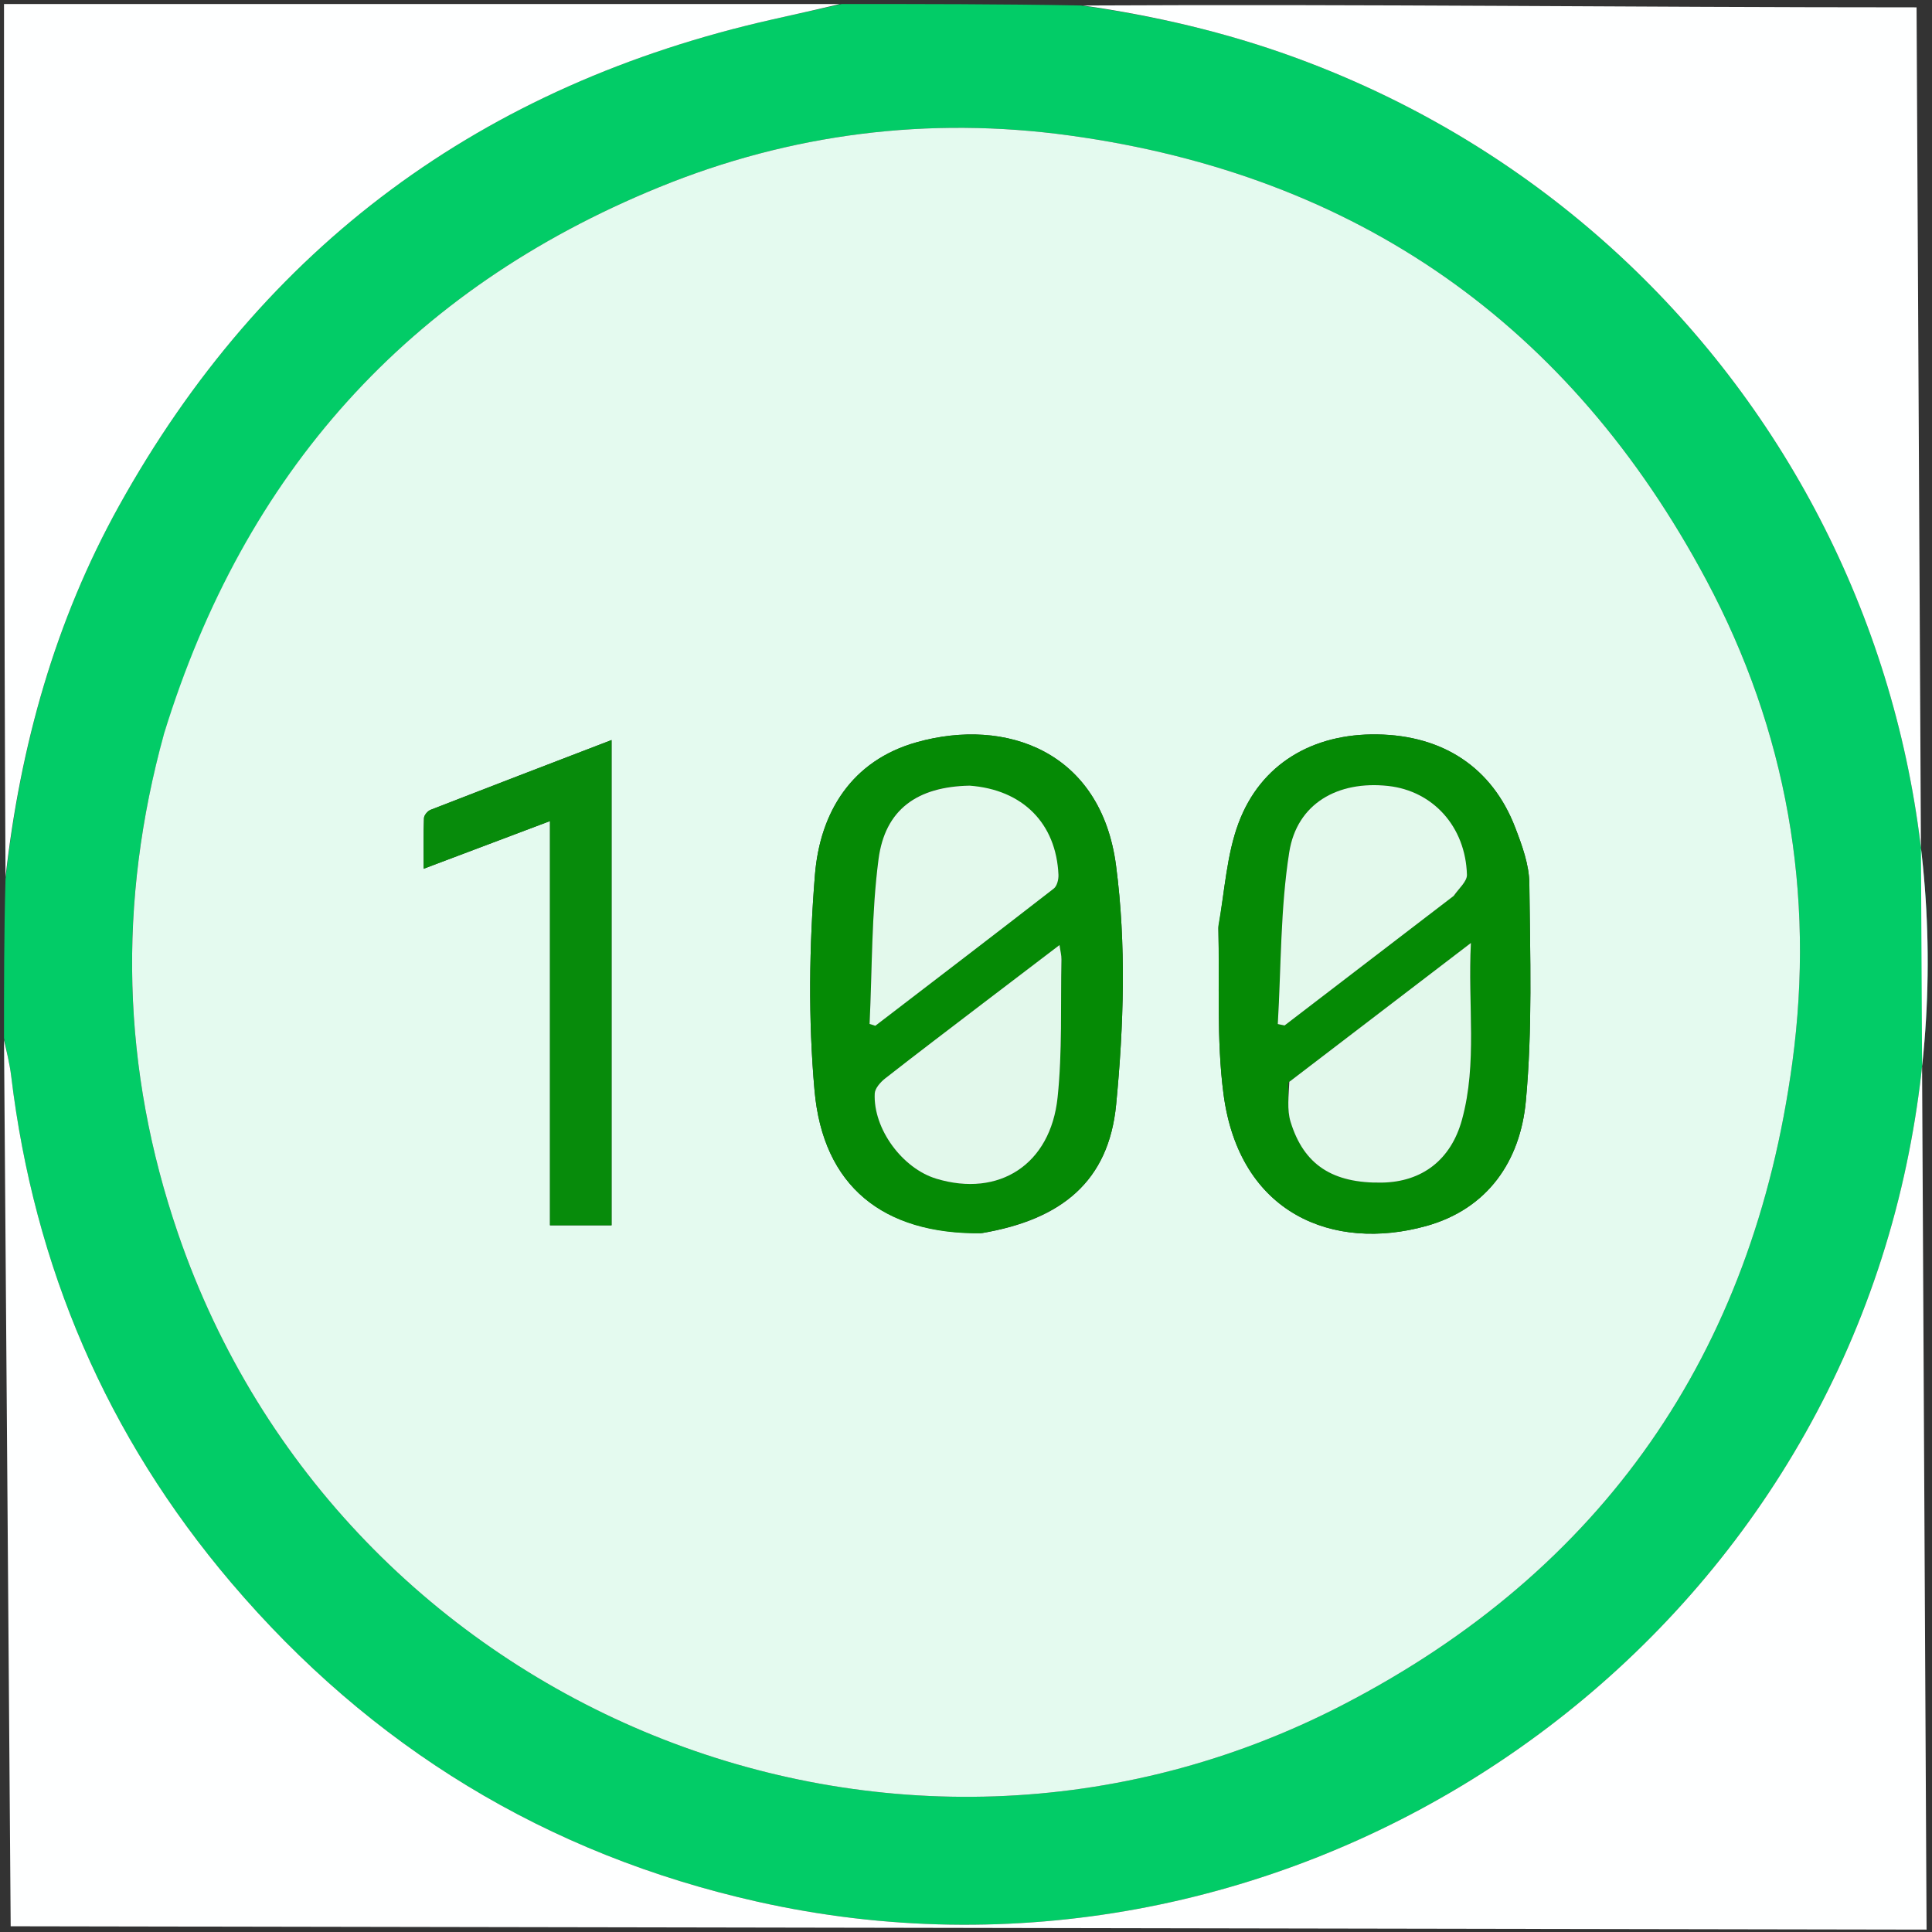
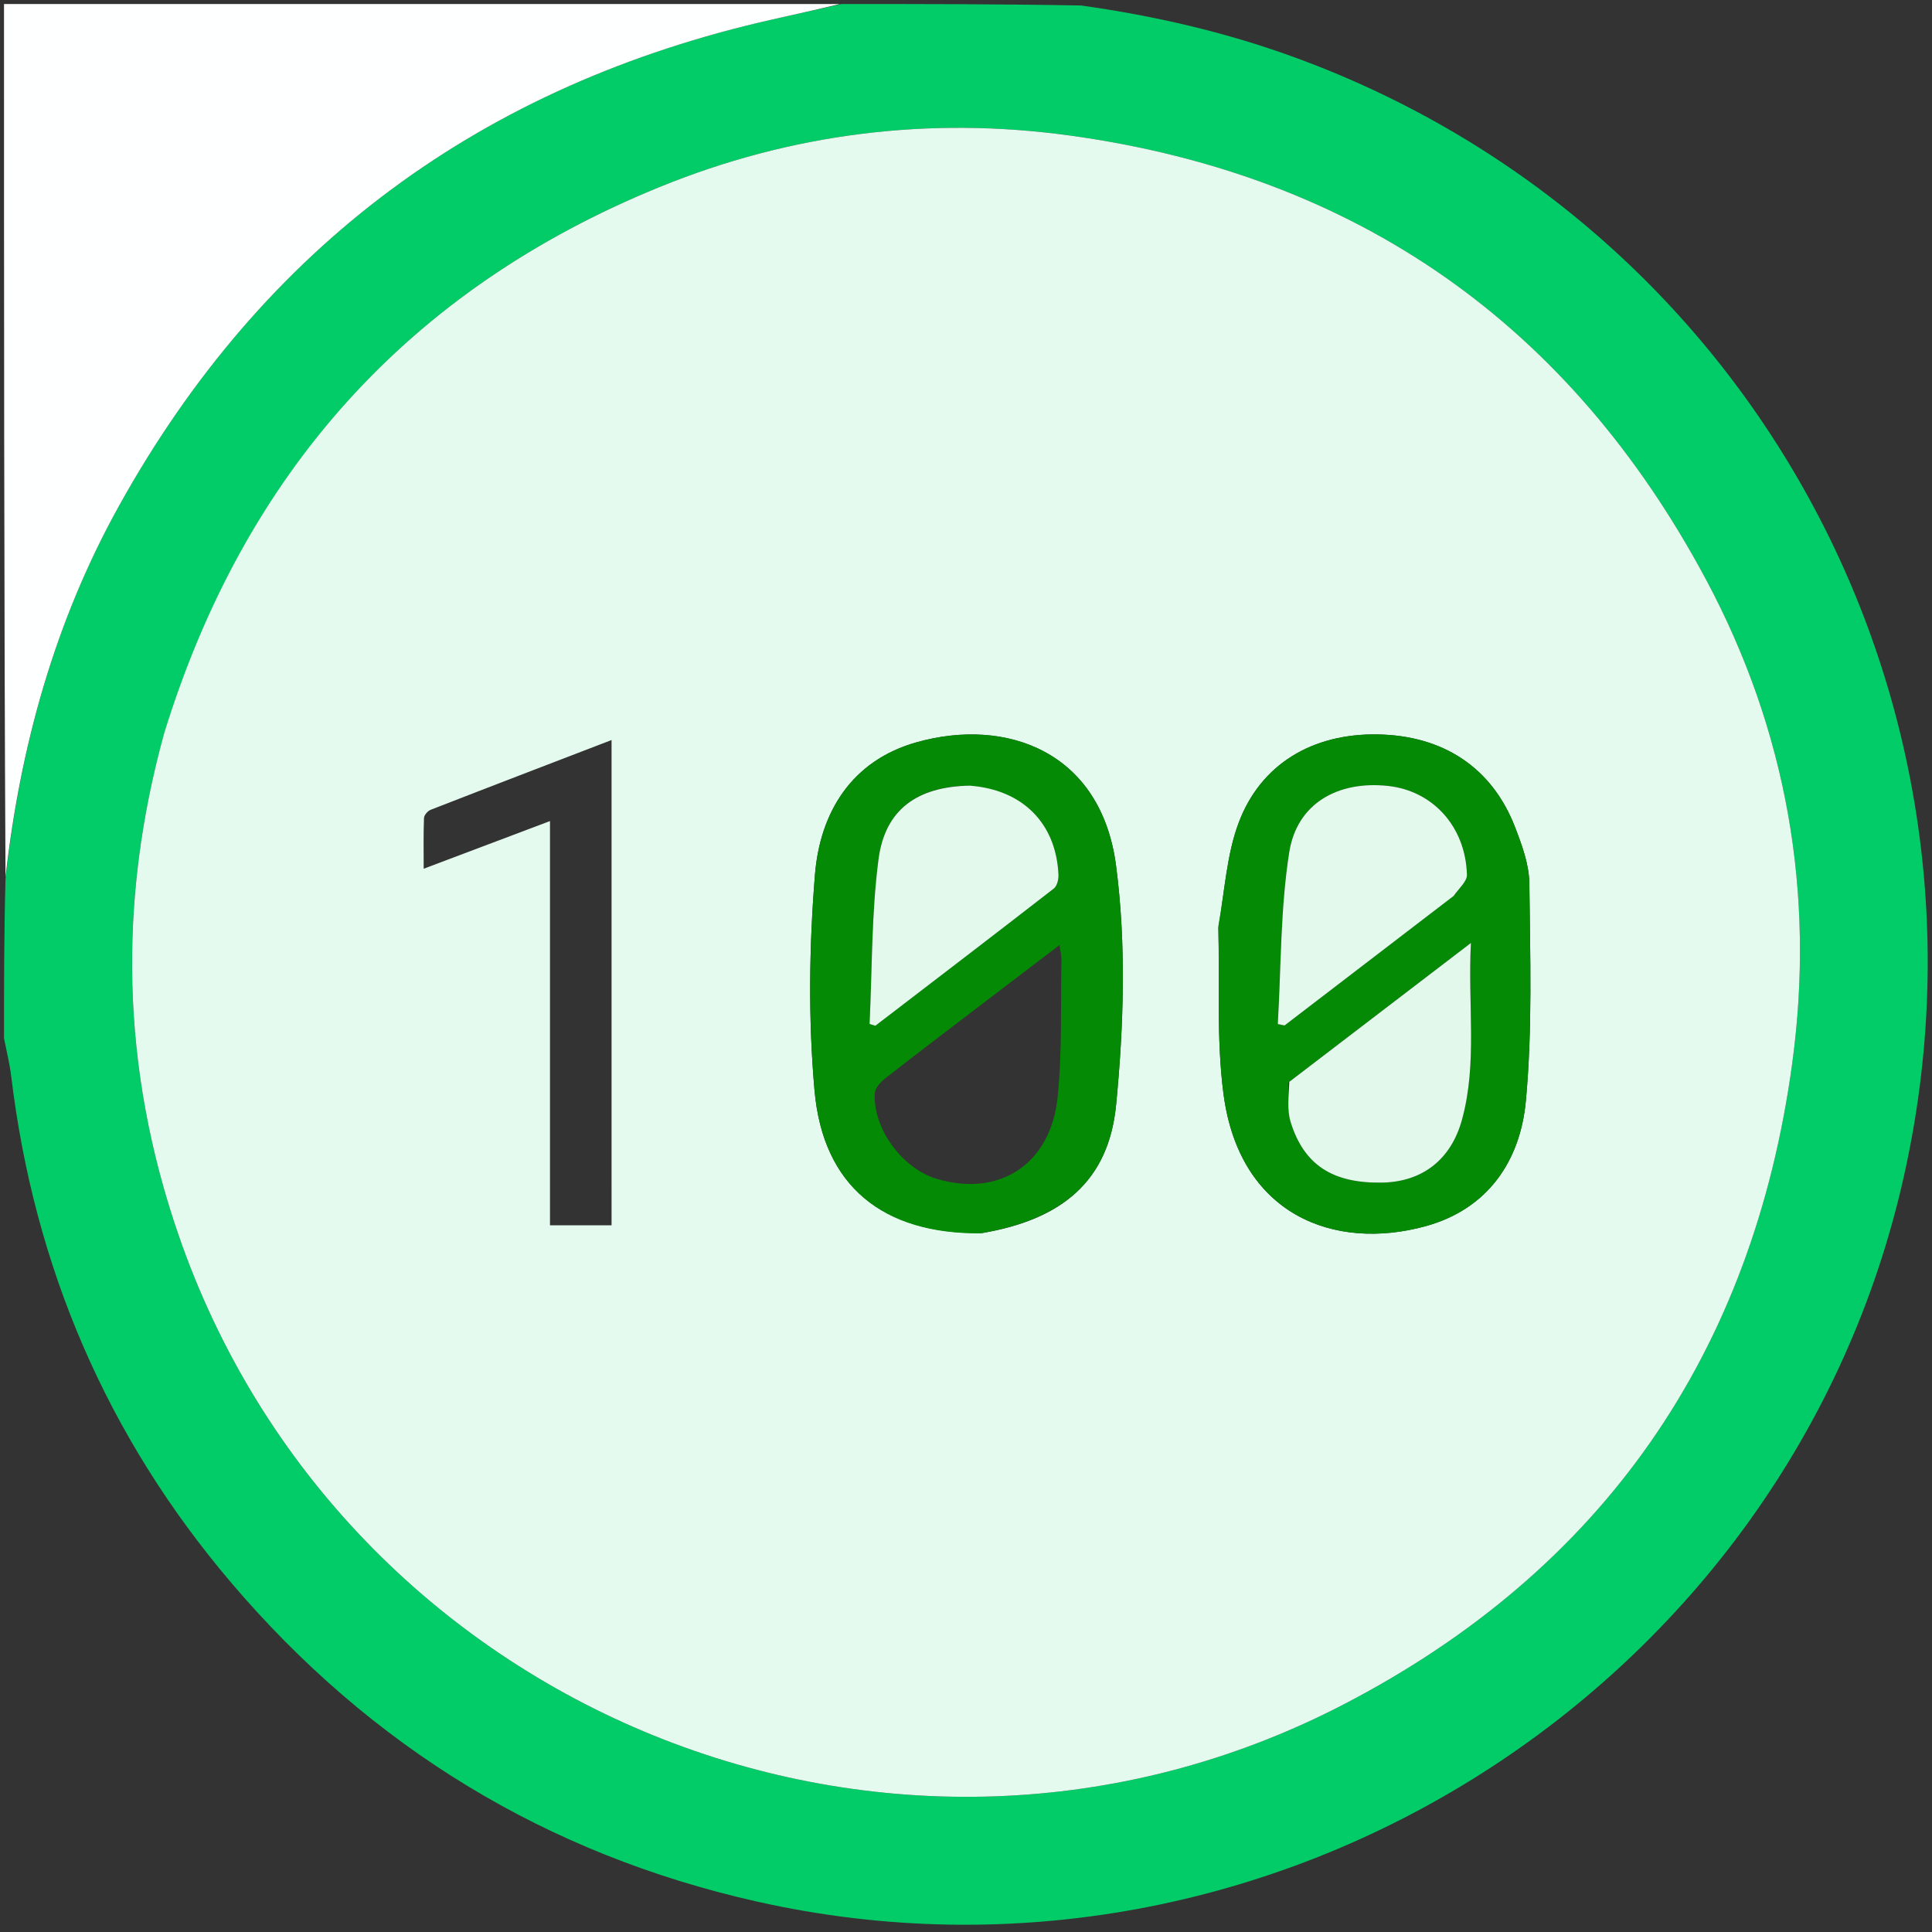
<svg xmlns="http://www.w3.org/2000/svg" xmlns:ns1="http://sodipodi.sourceforge.net/DTD/sodipodi-0.dtd" xmlns:ns2="http://www.inkscape.org/namespaces/inkscape" version="1.1" id="Layer_1" x="0px" y="0px" width="482" viewBox="0 0 482 482" enable-background="new 0 0 488 488" xml:space="preserve" ns1:docname="100.svg" height="482" ns2:version="1.3 (0e150ed6c4, 2023-07-21)">
  <rect x="0" y="0" width="482" height="482" fill="#333333" stroke="none" />
  <defs id="defs11" />
  <ns1:namedview id="namedview11" pagecolor="#ffffff" bordercolor="#000000" borderopacity="0.25" ns2:showpageshadow="2" ns2:pageopacity="0.0" ns2:pagecheckerboard="0" ns2:deskcolor="#d1d1d1" ns2:zoom="2.4036885" ns2:cx="287.05882" ns2:cy="225.27877" ns2:window-width="2560" ns2:window-height="1369" ns2:window-x="-8" ns2:window-y="-8" ns2:window-maximized="1" ns2:current-layer="Layer_1" />
  <path fill="#02cc67" opacity="1" stroke="none" d="M 210,1 C 229.688,1 249.375,1 269.705,1.369 288.238,3.97 305.717,8.038 322.65,14.188 436.627,55.583 501.508,174.45 475.043,293.221 446.528,421.197 317.142,503.238 188.892,474.419 136.317,462.605 92.485,435.804 57.643,394.81 26.662,358.359 8.522,316.073 2.798,268.514 2.413,265.317 1.609,262.17 1,259 1,245.979 1,232.958 1.375,219.301 5.067,186.052 13.728,154.973 29.663,126.255 65.718,61.279 120.426,21.121 192.807,4.831 198.536,3.542 204.269,2.276 210,1 M 40.862,183.405 C 29.286,225.213 30.345,266.683 44.413,307.735 85.296,427.025 223.129,483.262 335.083,425.288 399.85,391.751 437.319,337.704 447.146,265.155 452.885,222.792 445.718,182.218 425.687,144.702 391.728,81.097 338.677,43.683 266.887,33.809 231.655,28.963 197.265,33.311 164.475,46.691 101.854,72.243 60.96,118.038 40.862,183.405 Z" id="path1" />
-   <path fill="#feffff" opacity="1" stroke="none" d="m 1,259.469 c 0.609,2.702 1.413,5.848 1.798,9.046 5.724,47.559 23.864,89.844 54.845,126.296 34.842,40.994 78.675,67.795 131.249,79.609 C 317.142,503.238 446.528,421.197 475.043,293.221 501.508,174.45 436.627,55.583 322.65,14.188 305.717,8.038 288.238,3.97 270.174,1.369 342.978,1 405.138,1.832 478.15,1.832 L 480.646,481.403 2.664,480.571 Z" id="path2" ns1:nodetypes="csssssccccc" />
  <path fill="#feffff" opacity="1" stroke="none" d="M 209.531,1 C 204.269,2.276 198.536,3.542 192.807,4.831 120.426,21.121 65.718,61.279 29.663,126.255 13.728,154.973 5.067,186.052 1.375,218.832 1,146.408 1,73.816 1,1 c 69.354,0 138.708,0 208.531,-1e-6 z" id="path3" />
  <path fill="#e4faef" opacity="1" stroke="none" d="M 40.937,183.006 C 60.96,118.038 101.854,72.243 164.475,46.691 197.265,33.311 231.655,28.963 266.887,33.809 c 71.79,9.874 124.841,47.288 158.8,110.893 20.03,37.516 27.198,78.09 21.459,120.453 -9.827,72.549 -47.296,126.596 -112.063,160.133 C 223.129,483.262 85.296,427.025 44.413,307.735 30.345,266.683 29.286,225.213 40.937,183.006 M 245.077,307.625 c 19.791,-3.366 31.529,-12.895 33.38,-32.036 1.908,-19.737 2.546,-40.073 -0.025,-59.652 -3.735,-28.44 -27.346,-37.047 -49.722,-30.763 -16.259,4.566 -24.136,17.469 -25.398,33.107 -1.439,17.832 -1.684,35.98 -0.101,53.782 2.122,23.87 17.067,35.857 41.866,35.562 m 58.881,-76.095 c 0.345,13.797 -0.501,27.751 1.278,41.361 3.94,30.127 27.527,39.367 50.533,32.991 15.457,-4.284 23.517,-16.29 24.903,-31.183 1.673,-17.977 1.066,-36.192 0.873,-54.298 -0.05,-4.671 -1.813,-9.483 -3.527,-13.947 -5.73,-14.92 -17.936,-22.989 -34.44,-23.232 -16.088,-0.237 -29.06,7.353 -34.573,22.091 -2.966,7.93 -3.445,16.79 -5.048,26.217 m -151.383,63.924 c 0,-36.701 0,-73.402 0,-110.827 -15.603,5.995 -30.397,11.659 -45.156,17.414 -0.729,0.284 -1.614,1.335 -1.642,2.06 -0.159,4.052 -0.076,8.113 -0.076,12.633 10.909,-4.116 20.931,-7.897 31.511,-11.889 0,34.013 0,67.392 0,100.84 5.281,0 10.155,0 15.364,0 0,-3.303 0,-6.276 3e-5,-10.23 z" id="path4" />
  <path fill="#058a05" opacity="1" stroke="none" d="m 244.633,307.691 c -24.355,0.228 -39.3,-11.758 -41.422,-35.628 -1.583,-17.802 -1.338,-35.95 0.101,-53.782 1.261,-15.638 9.138,-28.54 25.398,-33.107 22.376,-6.284 45.987,2.323 49.722,30.763 2.571,19.58 1.934,39.916 0.025,59.652 -1.851,19.141 -13.589,28.67 -33.824,32.102 m -3.189,-111.686 c -12.596,0.252 -20.645,5.923 -22.269,18.369 -1.769,13.559 -1.571,27.376 -2.23,41.08 0.477,0.154 0.954,0.307 1.431,0.461 14.861,-11.389 29.742,-22.753 44.529,-34.238 0.81,-0.629 1.214,-2.288 1.163,-3.439 -0.568,-12.796 -8.901,-21.257 -22.624,-22.233 m 3.56,54.486 c -8.071,6.171 -16.177,12.298 -24.174,18.563 -1.171,0.917 -2.544,2.461 -2.603,3.77 -0.399,8.827 6.904,18.696 15.392,21.253 15.596,4.698 28.481,-3.507 30.235,-20.306 1.189,-11.385 0.725,-22.944 0.959,-34.426 0.021,-1.019 -0.268,-2.043 -0.485,-3.573 -6.589,5.015 -12.674,9.647 -19.324,14.72 z" id="path5" />
  <path fill="#058a05" opacity="1" stroke="none" d="m 303.959,231.037 c 1.602,-8.934 2.081,-17.794 5.047,-25.724 5.513,-14.739 18.485,-22.328 34.573,-22.091 16.504,0.243 28.71,8.312 34.44,23.232 1.714,4.464 3.477,9.276 3.527,13.947 0.192,18.106 0.8,36.321 -0.873,54.298 -1.386,14.893 -9.446,26.899 -24.903,31.183 -23.006,6.376 -46.593,-2.864 -50.533,-32.991 -1.78,-13.61 -0.933,-27.563 -1.278,-41.854 m 59.012,-7.782 c 1.052,-1.673 3.051,-3.373 3.005,-5.016 -0.338,-11.996 -8.478,-20.944 -19.676,-22.16 -12.53,-1.361 -22.74,4.374 -24.656,16.528 -2.222,14.091 -2.011,28.566 -2.857,42.875 0.563,0.117 1.127,0.235 1.69,0.352 13.973,-10.699 27.946,-21.398 42.495,-32.579 m -41.616,46.861 c 0.168,3.263 -0.31,6.724 0.619,9.753 3.312,10.79 10.544,15.386 22.826,15.169 9.958,-0.175 17.189,-5.637 19.946,-15.71 3.875,-14.158 1.409,-28.598 2.22,-44.074 -15.709,12.014 -30.356,23.216 -45.612,34.861 z" id="path6" />
-   <path fill="#078b0b" opacity="1" stroke="none" d="m 152.575,295.944 c -2e-5,3.463 -2e-5,6.436 -2e-5,9.74 -5.209,0 -10.082,0 -15.364,0 0,-33.447 0,-66.827 0,-100.84 -10.58,3.992 -20.602,7.773 -31.511,11.889 0,-4.52 -0.082,-8.581 0.076,-12.633 0.028,-0.725 0.913,-1.776 1.642,-2.06 14.759,-5.754 29.553,-11.418 45.156,-17.414 0,37.425 0,74.126 -1e-5,111.317 z" id="path7" />
  <path fill="#e3f9ec" opacity="1" stroke="none" d="m 241.887,196.006 c 13.28,0.974 21.613,9.436 22.181,22.232 0.051,1.151 -0.353,2.811 -1.163,3.439 -14.787,11.485 -29.668,22.849 -44.529,34.238 -0.477,-0.154 -0.954,-0.307 -1.431,-0.461 0.659,-13.704 0.46,-27.521 2.23,-41.08 1.624,-12.447 9.673,-18.117 22.711,-18.369 z" id="path8" />
-   <path fill="#e2f8eb" opacity="1" stroke="none" d="m 245.287,250.272 c 6.368,-4.852 12.453,-9.484 19.042,-14.5 0.217,1.53 0.506,2.555 0.485,3.573 -0.234,11.482 0.231,23.041 -0.959,34.426 -1.755,16.799 -14.639,25.004 -30.235,20.306 -8.488,-2.557 -15.791,-12.426 -15.392,-21.253 0.059,-1.309 1.432,-2.853 2.603,-3.77 7.997,-6.265 16.103,-12.392 24.456,-18.783 z" id="path9" />
  <path fill="#e3f9ec" opacity="1" stroke="none" d="m 362.683,223.496 c -14.261,10.94 -28.234,21.639 -42.207,32.338 -0.563,-0.117 -1.126,-0.235 -1.69,-0.352 0.845,-14.308 0.635,-28.783 2.857,-42.875 1.916,-12.154 12.126,-17.889 24.656,-16.528 11.198,1.216 19.338,10.164 19.676,22.16 0.046,1.642 -1.953,3.342 -3.292,5.257 z" id="path10" />
  <path fill="#e2f8eb" opacity="1" stroke="none" d="m 321.659,269.894 c 14.951,-11.423 29.597,-22.625 45.307,-34.639 -0.811,15.476 1.655,29.916 -2.22,44.074 -2.757,10.073 -9.988,15.534 -19.946,15.71 -12.282,0.216 -19.514,-4.379 -22.826,-15.169 -0.93,-3.029 -0.452,-6.49 -0.315,-9.975 z" id="path11" />
</svg>